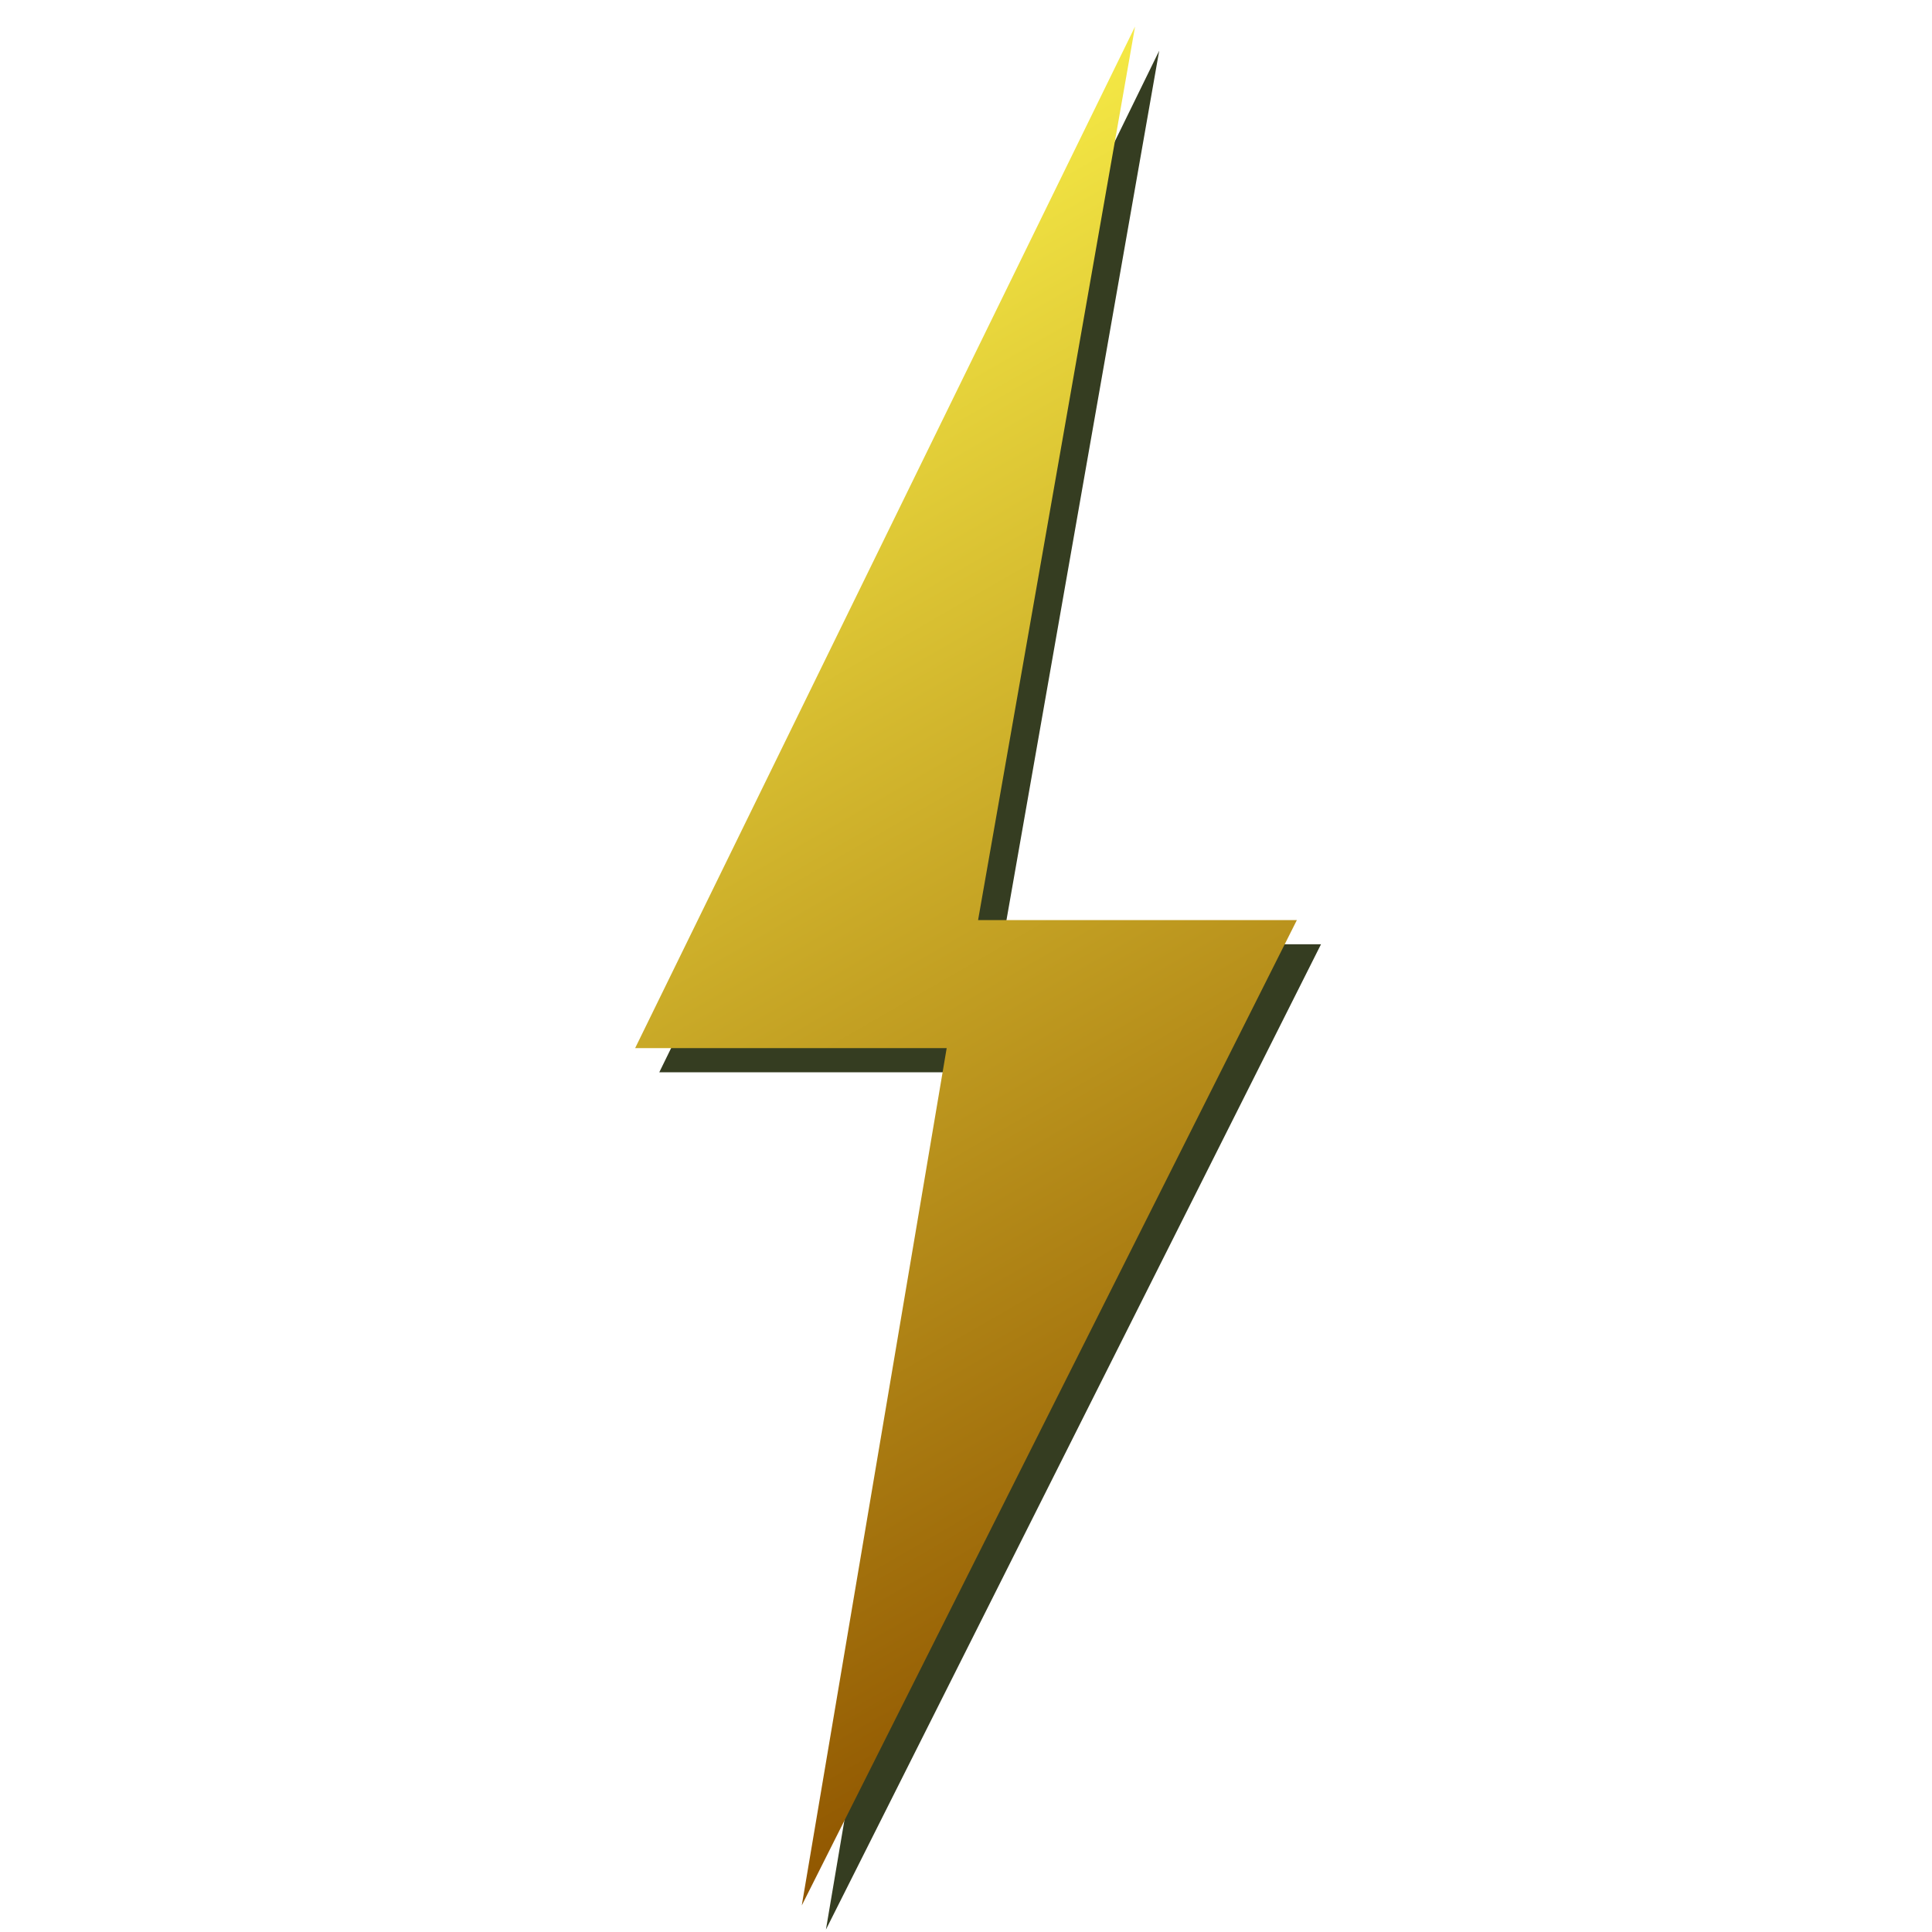
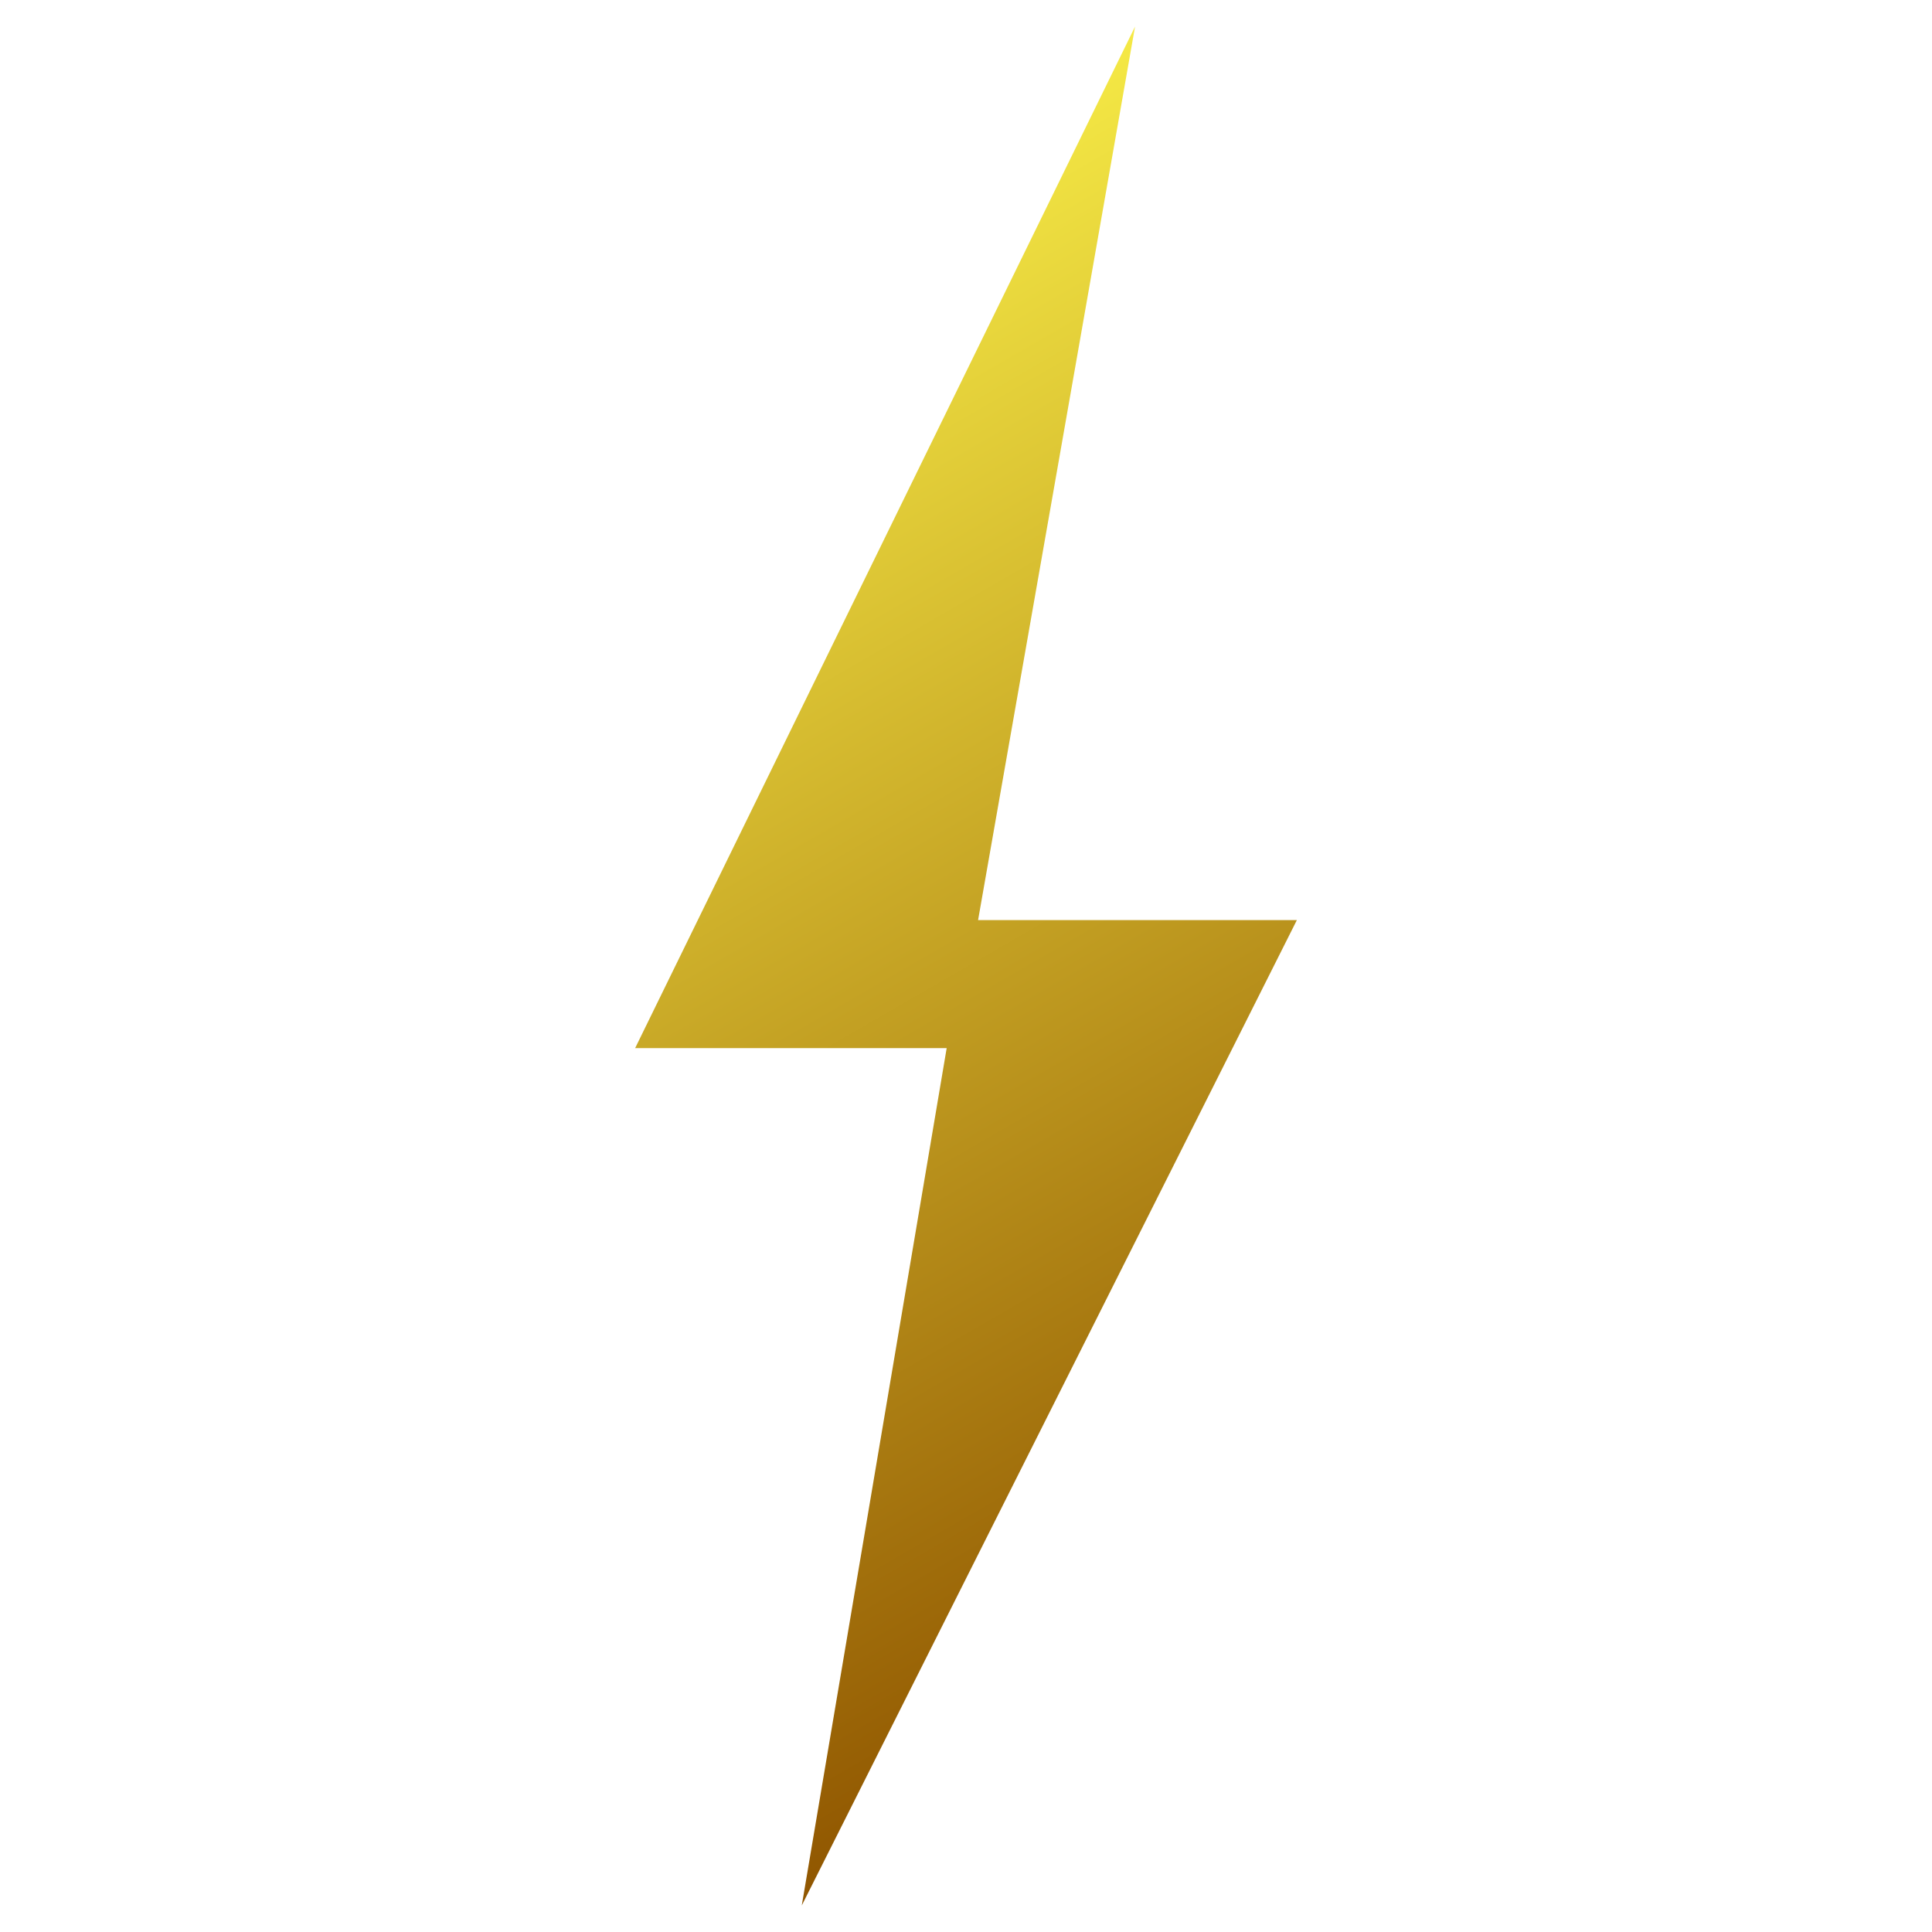
<svg xmlns="http://www.w3.org/2000/svg" version="1.1" id="Capa_1" x="0px" y="0px" viewBox="0 0 80 80" style="enable-background:new 0 0 80 80;" xml:space="preserve">
  <style type="text/css">
	.st0{fill:#353D21;}
	.st1{fill:url(#SVGID_1_);}
</style>
  <g>
    <g>
-       <polygon class="st0" points="48,2.1 27.3,44.4 40.2,44.4 34.2,79.9 54.7,39.1 41.5,39.1   " />
-     </g>
+       </g>
    <g>
      <linearGradient id="SVGID_1_" gradientUnits="userSpaceOnUse" x1="24.978" y1="13.846" x2="55.178" y2="66.154">
        <stop offset="0" style="stop-color:#F5E945" />
        <stop offset="1" style="stop-color:#905600" />
      </linearGradient>
      <polygon class="st1" points="47,1.1 26.3,43.4 39.2,43.4 33.2,78.9 53.7,38.1 40.5,38.1   " />
    </g>
  </g>
</svg>